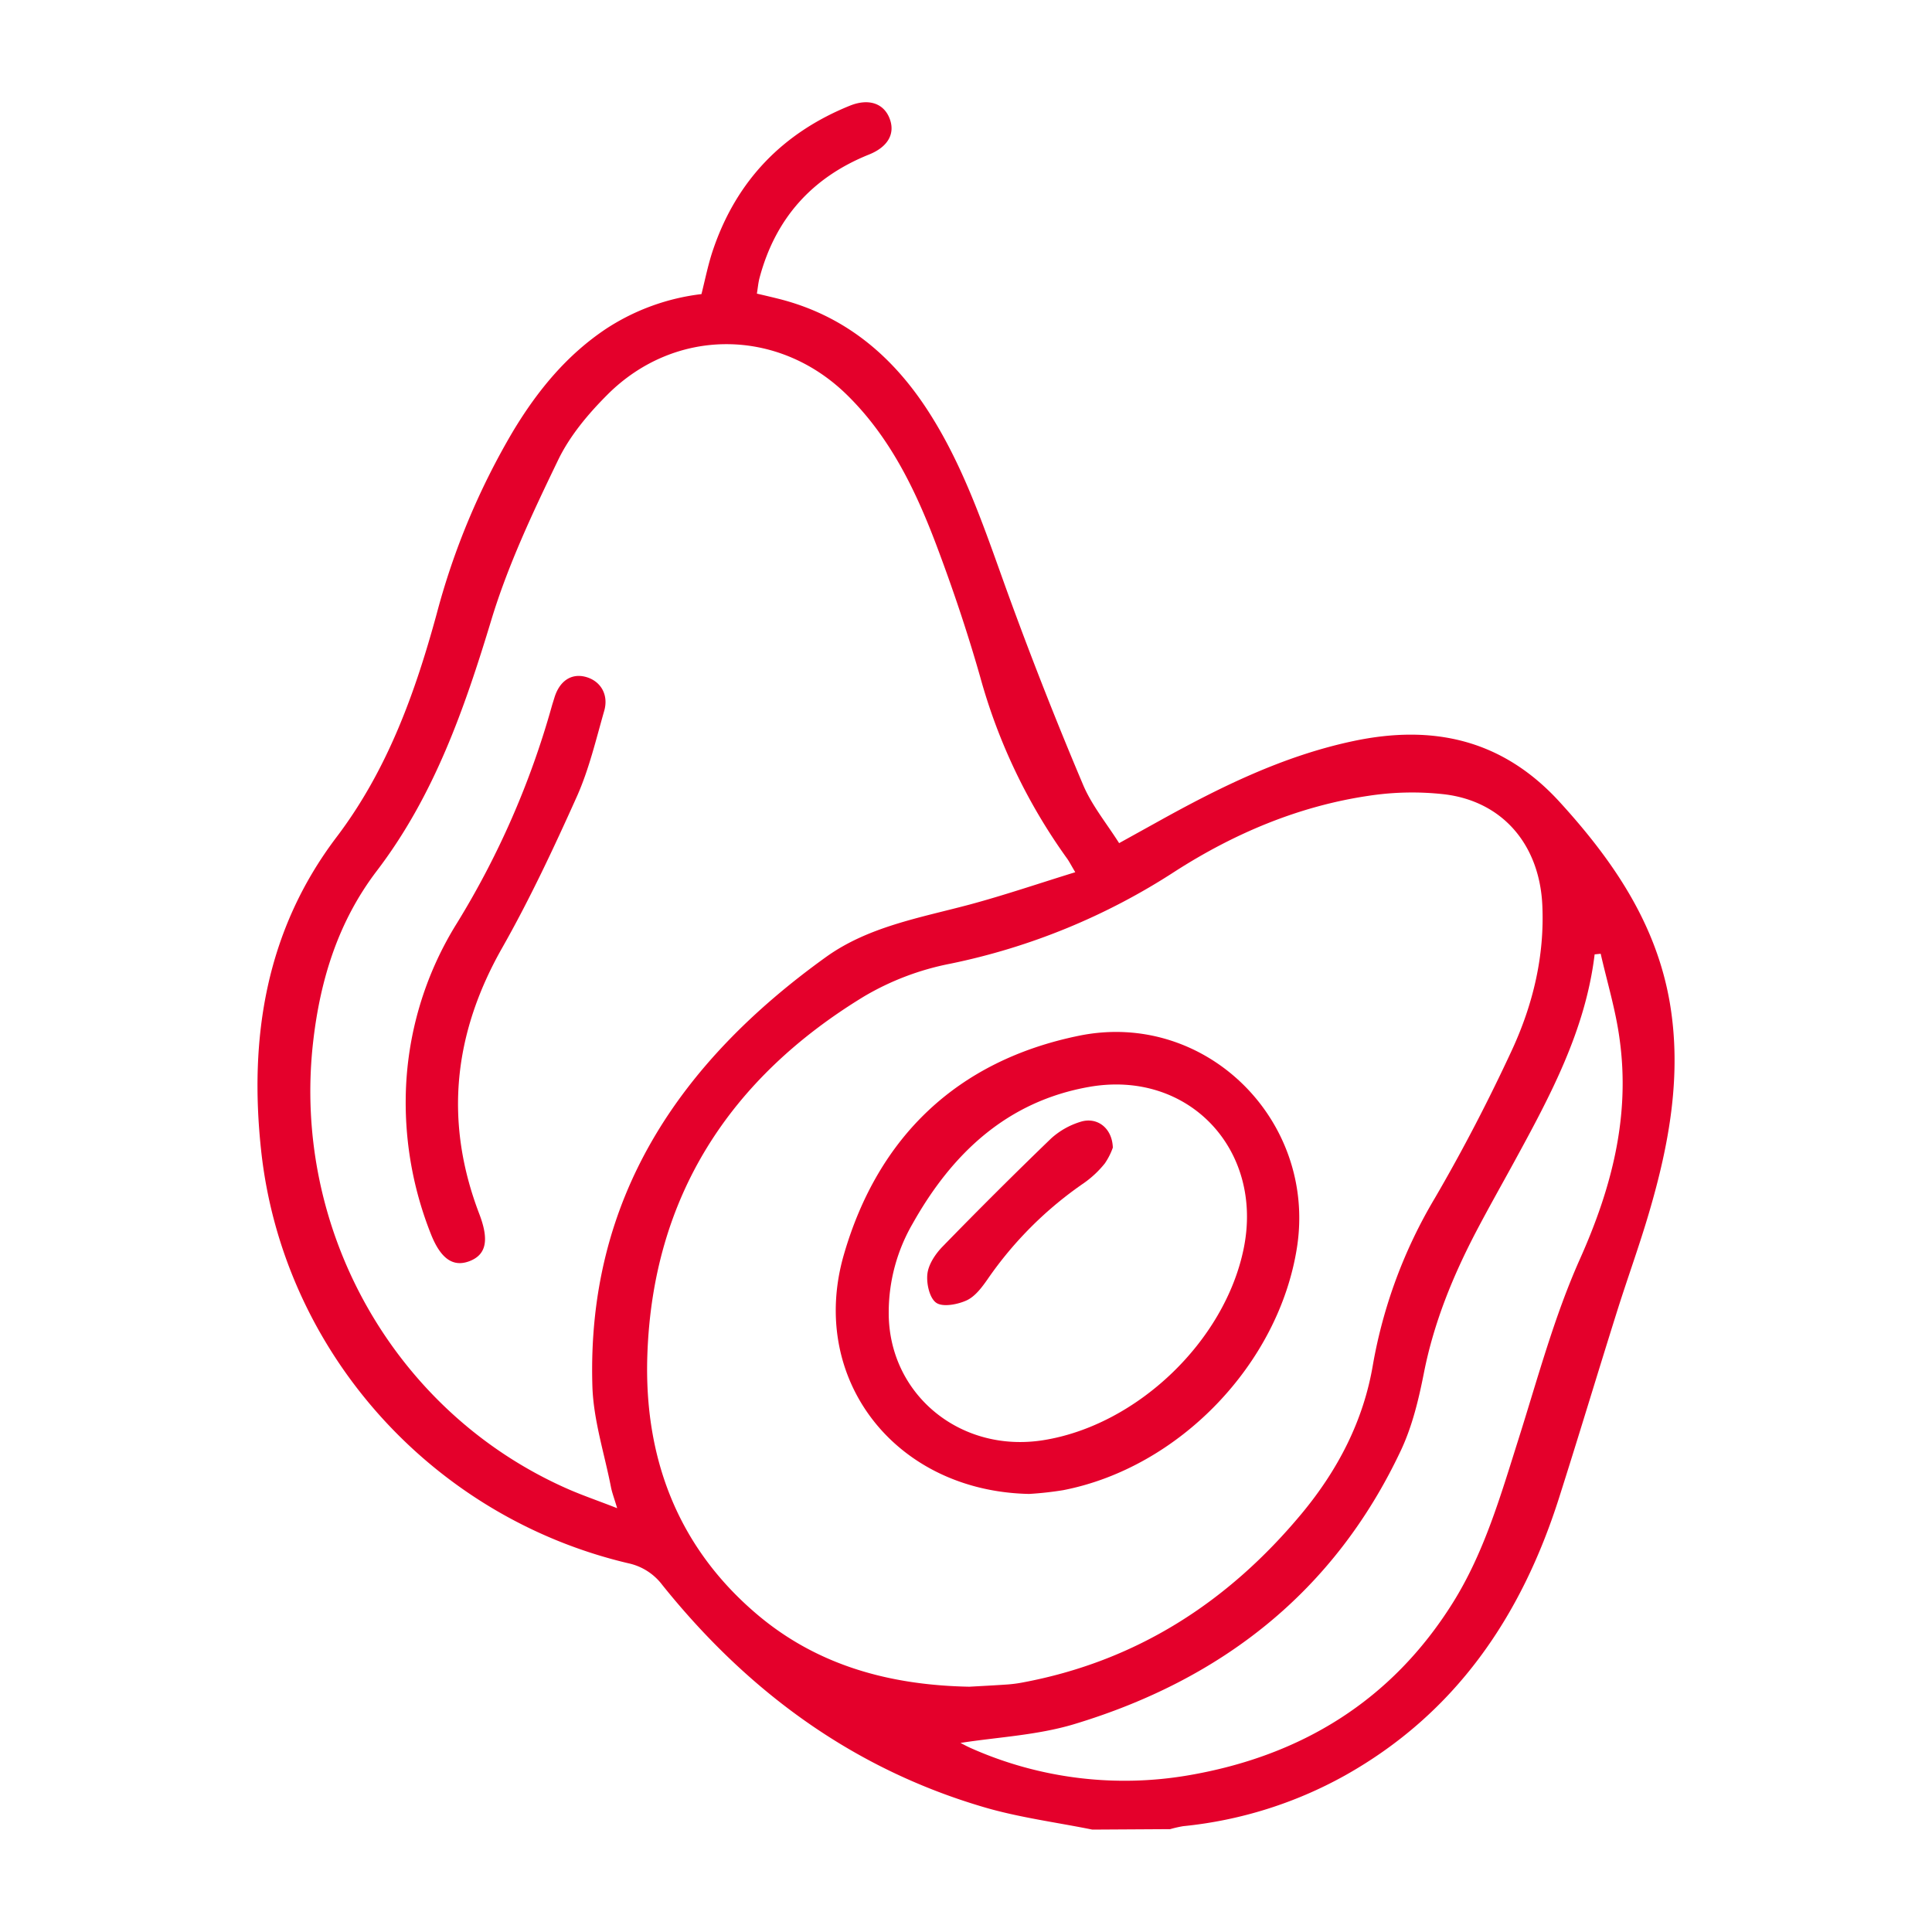
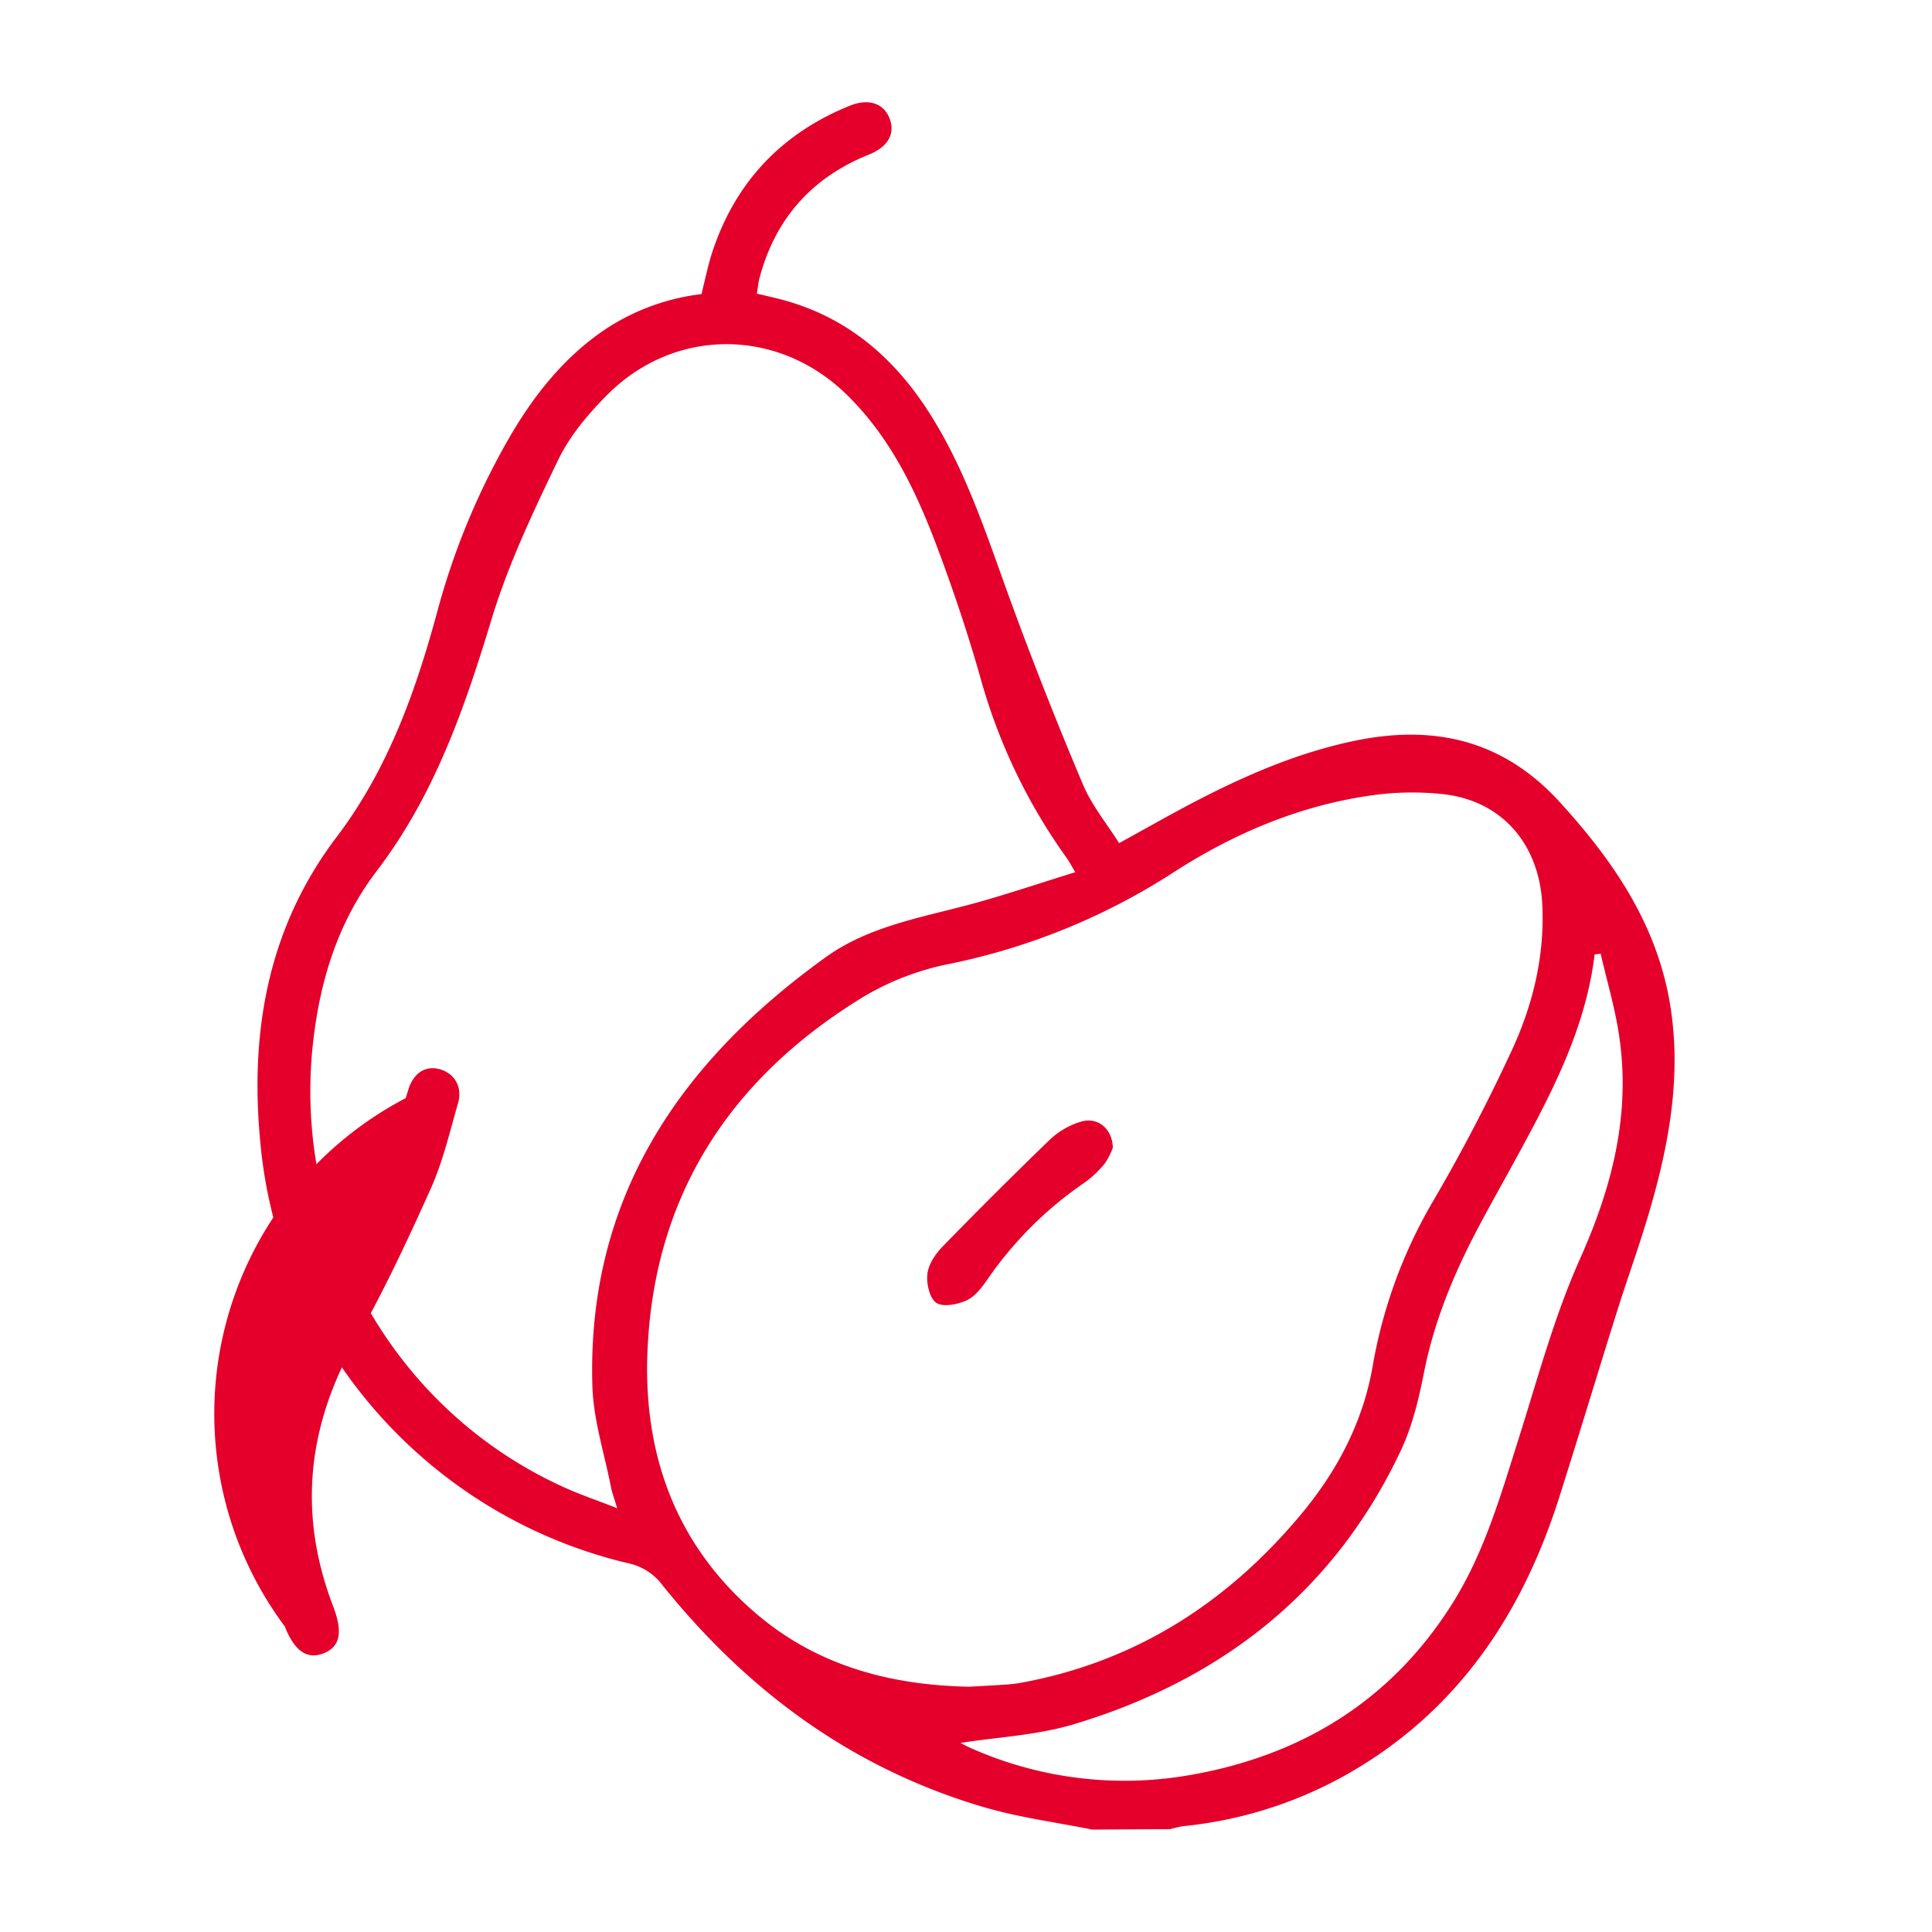
<svg xmlns="http://www.w3.org/2000/svg" id="Capa_2" data-name="Capa 2" viewBox="0 0 500 500">
  <defs>
    <style>.cls-1{fill:#e4002b;}</style>
  </defs>
  <title>grasa</title>
  <path class="cls-1" d="M282.7,473.5c-9.39-1.9-19-3.13-28.14-5.83-34-10-61.15-30.08-83.13-57.45a14.92,14.92,0,0,0-8.79-5.64c-51-12-89.47-55-95.06-106.84-3.15-29.19,1.2-56.94,19.53-81.11,13.09-17.27,20.25-37.06,25.89-57.71a186.6,186.6,0,0,1,19.79-47.34c6.3-10.46,13.9-19.75,24.22-26.59a57.41,57.41,0,0,1,24.53-8.88c1-4,1.79-8,3.1-11.76,6.08-17.69,18-30,35.31-37,4.85-1.95,8.73-.62,10.26,3.27s-.32,7.36-5.3,9.37q-22.24,8.92-28.36,32c-.32,1.23-.42,2.51-.67,4,2,.46,3.64.85,5.3,1.26,17.07,4.2,29.56,14.52,38.94,29,10,15.43,15.38,32.82,21.64,49.87q8.7,23.72,18.55,47c2.22,5.26,6,9.86,9.32,15.08l10-5.54c16.08-8.94,32.51-17.06,50.69-20.89,20.58-4.34,38.54-.4,53.31,15.77,13.8,15.12,25,31.42,28.52,52,3.14,18.54-.15,36.51-5.36,54.23-2.53,8.64-5.63,17.12-8.33,25.71-5.05,16.06-9.89,32.19-15,48.23-9.75,30.61-26.74,55.72-55.42,71.8a108,108,0,0,1-41.82,13.1,30.39,30.39,0,0,0-3.37.77Zm-4.42-247.77c-1.12-1.87-1.56-2.77-2.14-3.57a147.46,147.46,0,0,1-22.46-46.95c-3.3-11.58-7.14-23-11.41-34.31-5.43-14.33-12.11-28.09-23.38-39-17.72-17.1-44.25-17.18-61.67.22-5,5-9.78,10.69-12.81,17-6.48,13.43-12.94,27.09-17.25,41.31-7,23.1-14.79,45.49-29.68,65-9.89,13-14.62,28-16.46,44.39-5.46,48.57,21.1,95.77,65.88,115.5,3.91,1.72,8,3.1,12.82,5-.75-2.54-1.32-4-1.61-5.5-1.7-8.68-4.53-17.33-4.8-26.06-1.48-48.58,22.5-83.79,60.44-111.07,10.94-7.87,24.31-10.16,37.12-13.57C259.94,231.68,268.84,228.64,278.28,225.73ZM250.85,436.52c3.2-.18,6.4-.34,9.6-.56a33.77,33.77,0,0,0,3.9-.48c29.69-5.47,53.46-20.83,72.52-43.76,9.34-11.24,16-24,18.44-38.53a127.15,127.15,0,0,1,16-43.07c7.3-12.53,14-25.45,20.1-38.63,5.36-11.69,8.35-24.17,7.74-37.26-.74-15.62-10.26-26.86-25.38-28.67a74.5,74.5,0,0,0-19.56.39c-18.14,2.67-34.88,9.79-50.12,19.57a168.82,168.82,0,0,1-58.17,23.89,70.15,70.15,0,0,0-22.33,8.48c-34.75,21.16-54.72,51.86-56.06,92.94-.86,26.2,7.67,49.31,28.21,66.81C211.53,431.11,230.42,436.13,250.85,436.52Zm-2.28,14.55c.45.22,1.67.9,2.94,1.45a97.81,97.81,0,0,0,56.06,6.93c29.18-5,52.57-19.32,68.43-44.67,8.17-13.06,12.39-27.81,17-42.38,4.95-15.64,9.22-31.64,15.88-46.55,8.24-18.43,13.08-37,10.25-57.08-1-7.4-3.21-14.63-4.87-21.94l-1.57.16c-2.37,19.69-11.54,36.7-20.81,53.68-3.28,6-6.65,11.95-9.82,18-6.09,11.64-11,23.68-13.56,36.68-1.34,6.79-3,13.75-5.94,20-17.23,36.59-46.45,59.39-84.7,70.9C268.31,449.1,258,449.58,248.57,451.07Z" />
-   <path class="cls-1" d="M105,284.2a87.53,87.53,0,0,1,13.29-45.34,220.61,220.61,0,0,0,24.54-56.18c.2-.69.43-1.38.64-2.08,1.3-4.32,4.32-6.38,8-5.45,3.91,1,6.12,4.56,4.9,8.82-2.12,7.4-3.9,15-7,22-6,13.37-12.24,26.7-19.46,39.43-12.57,22.19-15,44.89-5.88,68.74,2.57,6.7,1.88,10.55-2.51,12.24-4.24,1.63-7.47-.6-10-7A92.11,92.11,0,0,1,105,284.2Z" />
-   <path class="cls-1" d="M266.34,386.63c-34.74-.7-57.22-29.84-47.95-61.92,8.82-30.51,29.39-50.25,60.89-56.67,32.7-6.66,61.52,21.88,56.37,54.84-4.72,30.12-30.48,56.92-60.47,62.77A86.53,86.53,0,0,1,266.34,386.63ZM230,339.54c-.14,21.19,18.43,36.61,40,33.18,24.22-3.85,47-25.62,51.87-49.62,5.22-25.6-14.32-46.34-40-41.81-21.21,3.74-35.45,17.18-45.66,35.35A45.82,45.82,0,0,0,230,339.54Z" />
+   <path class="cls-1" d="M105,284.2c.2-.69.43-1.38.64-2.08,1.3-4.32,4.32-6.38,8-5.45,3.91,1,6.12,4.56,4.9,8.82-2.12,7.4-3.9,15-7,22-6,13.37-12.24,26.7-19.46,39.43-12.57,22.19-15,44.89-5.88,68.74,2.57,6.7,1.88,10.55-2.51,12.24-4.24,1.63-7.47-.6-10-7A92.11,92.11,0,0,1,105,284.2Z" />
  <path class="cls-1" d="M288,297a17.27,17.27,0,0,1-2.08,4.1,26.25,26.25,0,0,1-5.37,5.05A96.65,96.65,0,0,0,255.63,331c-1.47,2.11-3.23,4.49-5.43,5.52s-6.11,1.84-7.87.66-2.61-5-2.32-7.5,2.08-5.17,3.93-7.07q13.83-14.22,28.11-28a20,20,0,0,1,7.5-4.26C283.86,288.93,287.84,291.87,288,297Z" />
</svg>